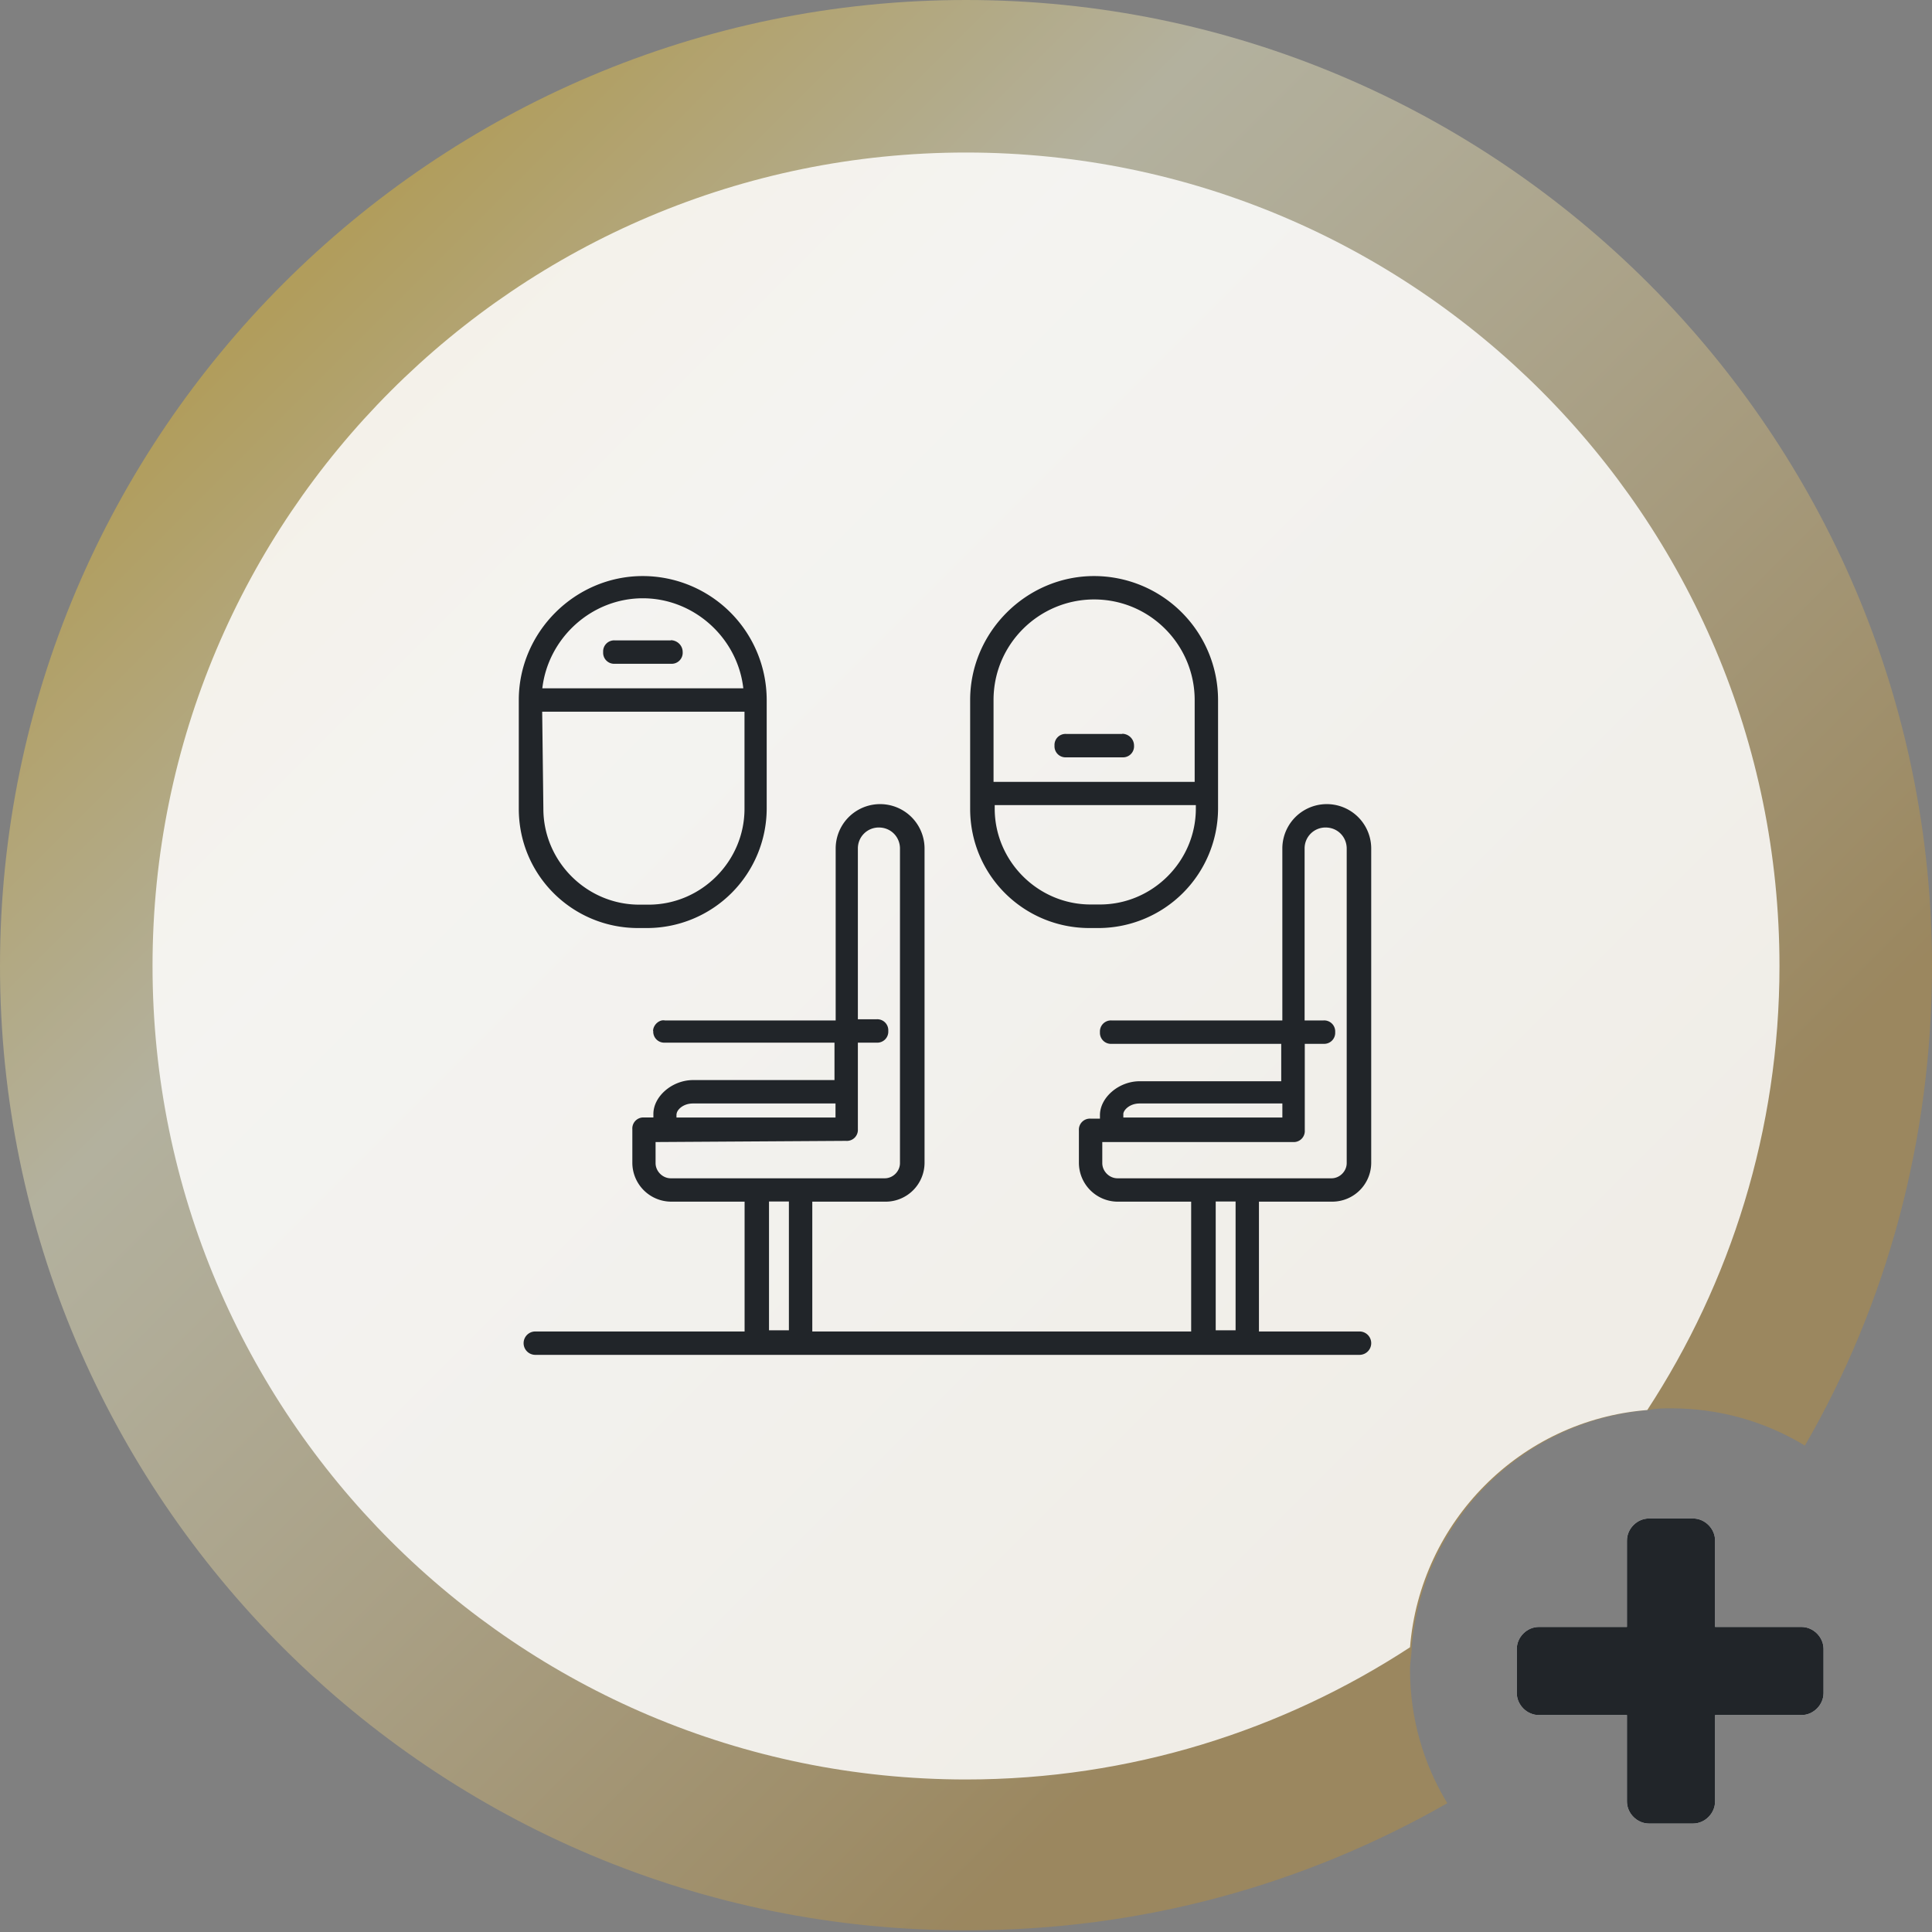
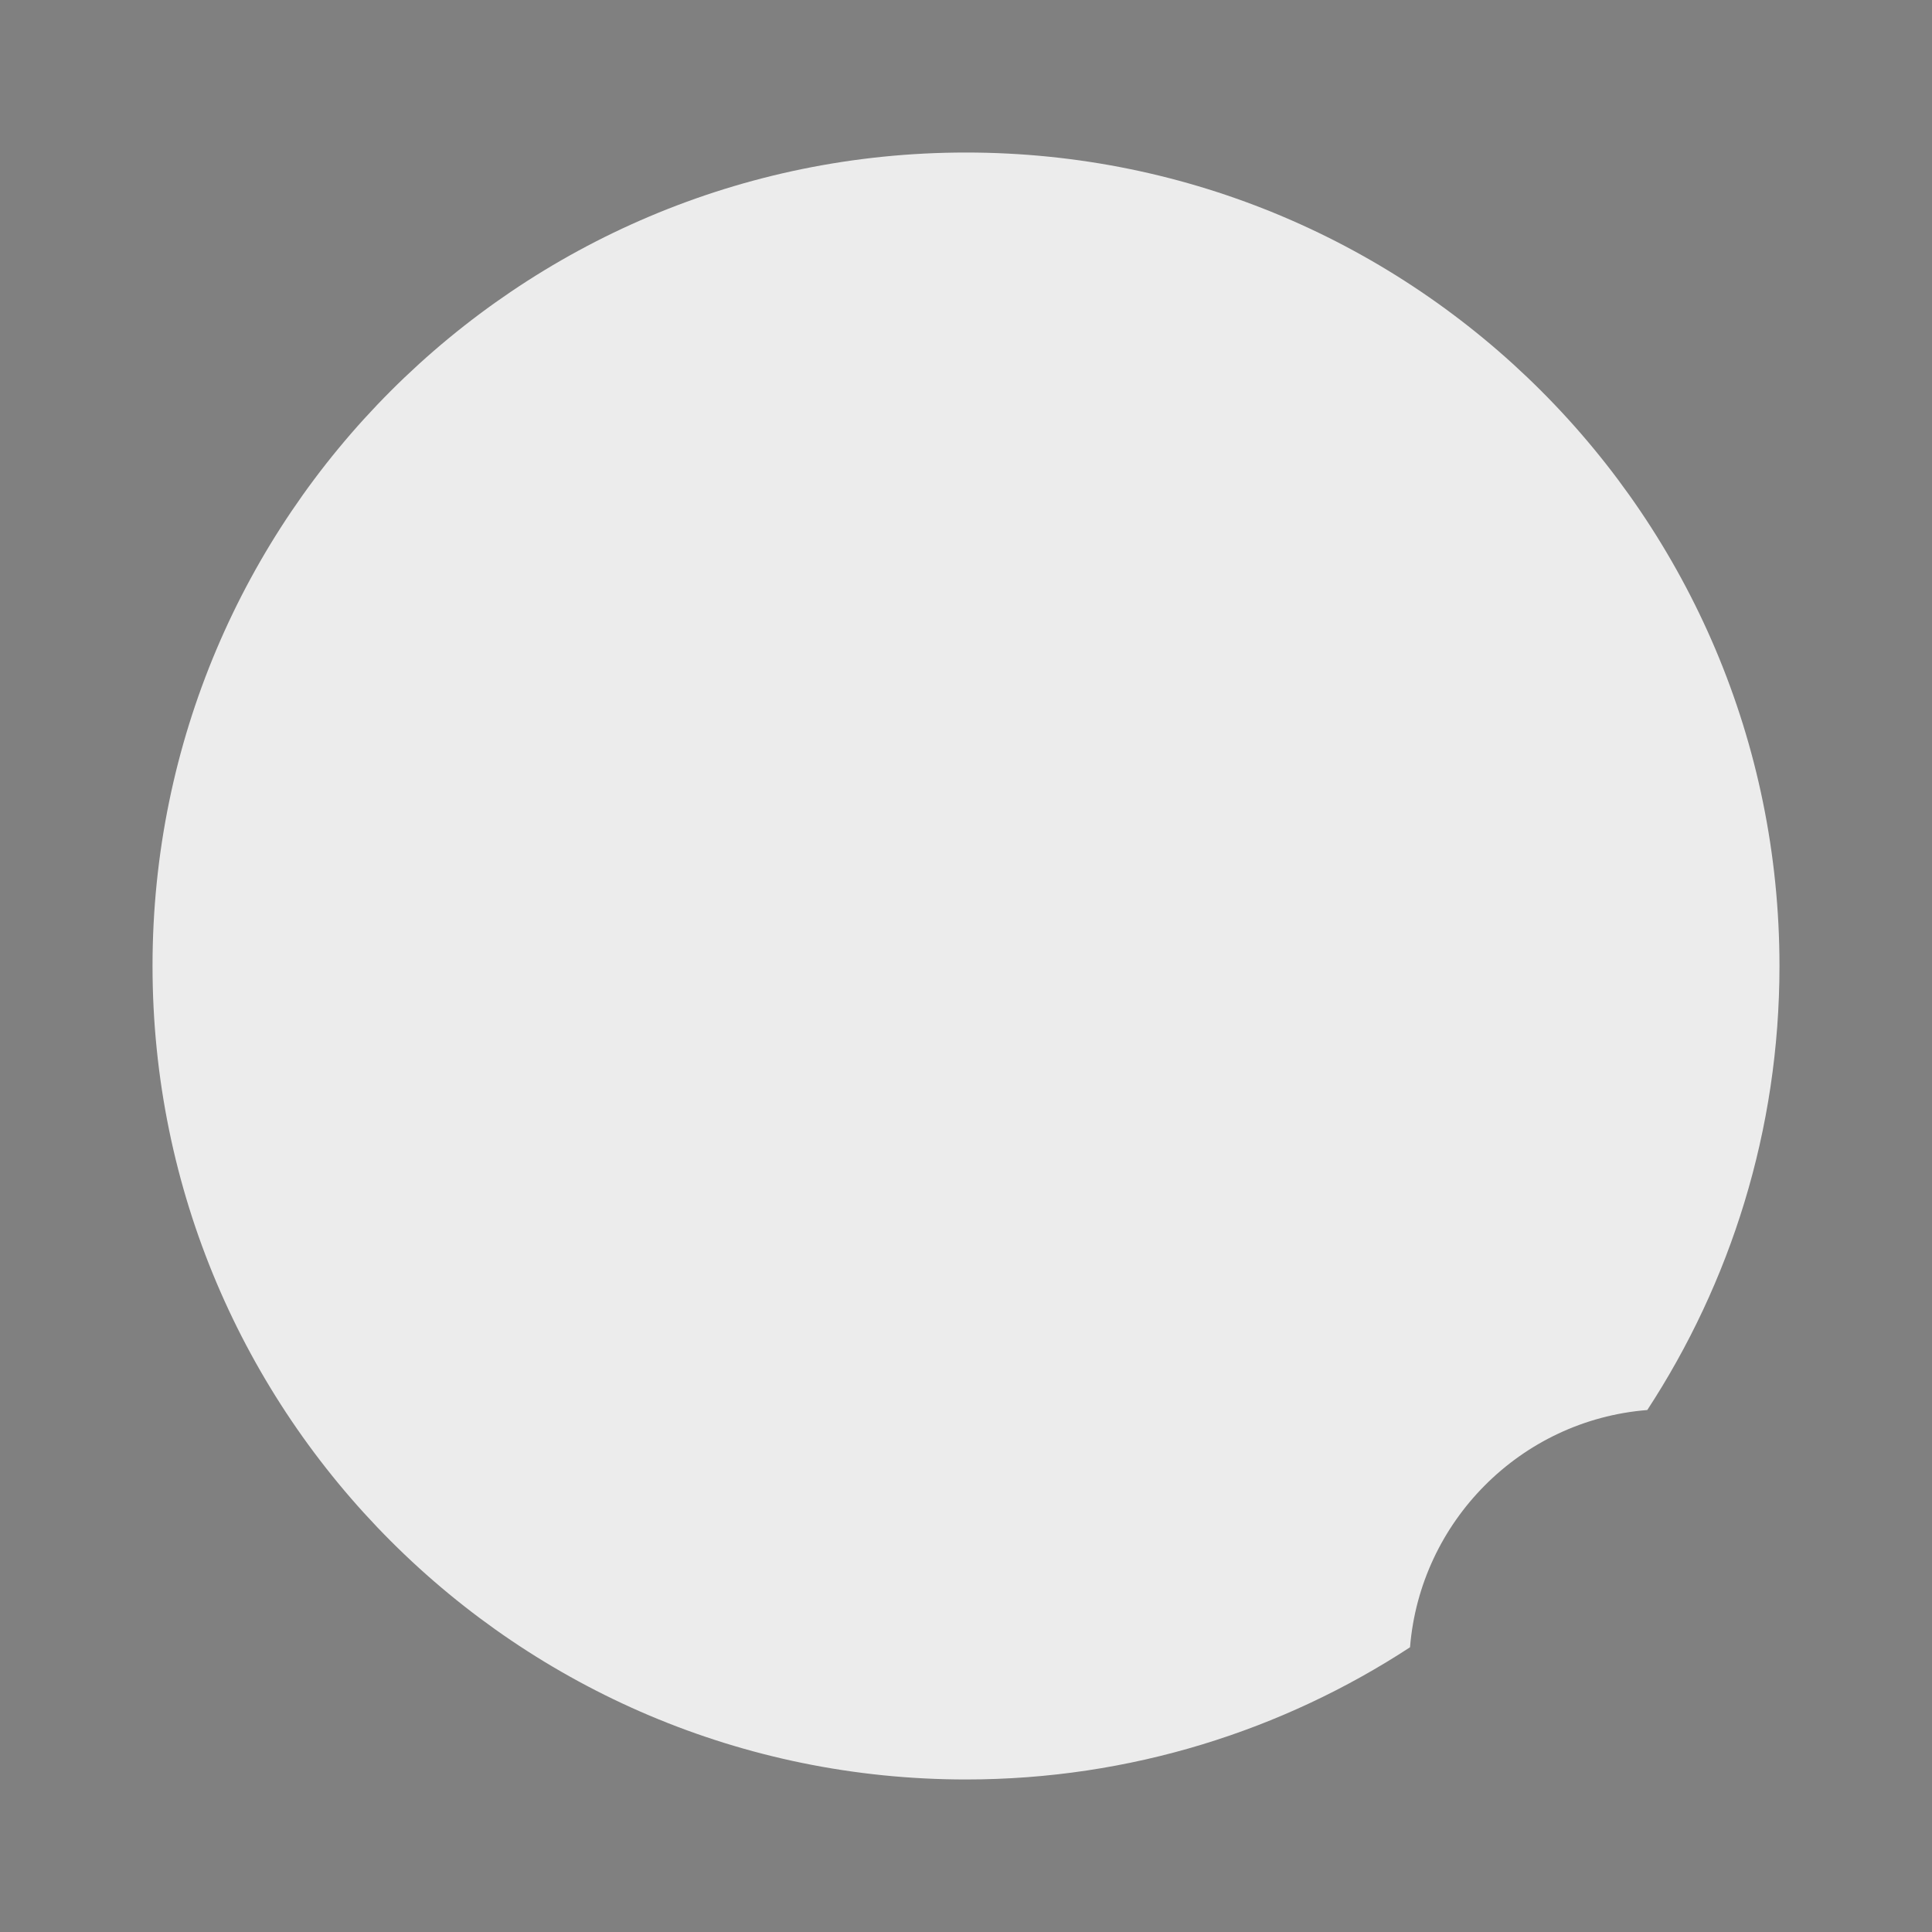
<svg xmlns="http://www.w3.org/2000/svg" xmlns:xlink="http://www.w3.org/1999/xlink" viewBox="0 0 114 114">
  <rect x="0" y="0" width="114" height="114" fill="#808080" stroke="none" />
  <linearGradient id="B" gradientUnits="userSpaceOnUse" x1="16.731" y1="16.719" x2="95.906" y2="95.894">
    <stop offset=".006" stop-color="#fac826" />
    <stop offset=".253" stop-color="#fffacb" />
    <stop offset=".345" stop-color="#f8eeba" />
    <stop offset=".529" stop-color="#e7d08d" />
    <stop offset=".784" stop-color="#cba145" />
    <stop offset=".862" stop-color="#c2912e" />
  </linearGradient>
-   <path d="M114 57c0 10.3-2.7 20-7.5 28.3-2.3-1.4-5-2.2-7.9-2.2-.4 0-.9 0-1.3.1-7.5.6-13.4 6.6-14 14 0 .4-.1.9-.1 1.3 0 2.9.8 5.6 2.2 7.9-8.4 4.8-18 7.5-28.3 7.5C25.6 114 0 88.4 0 57S25.6 0 57 0s57 25.6 57 57z" opacity=".4" fill="url(#B)" />
  <g fill="#fff">
    <path d="M105 57c0 9.7-2.9 18.7-7.8 26.2-7.5.6-13.4 6.6-14 14-7.5 4.9-16.5 7.8-26.2 7.8-26.5 0-48-21.5-48-48S30.5 9 57 9s48 21.5 48 48z" opacity=".85" enable-background="new" />
    <use xlink:href="#C" />
  </g>
  <g fill="#212529">
    <use xlink:href="#C" />
-     <path d="M64.283 54.76h.552a7.07 7.07 0 0 0 7.038-7.038v-6.417a7.32 7.32 0 0 0-7.314-7.314c-4.002 0-7.314 3.312-7.314 7.314v6.417c0 3.933 3.174 7.038 7.038 7.038zm-5.658-13.455c0-3.312 2.7-5.934 5.934-5.934 3.312 0 5.934 2.7 5.934 5.934v4.83H58.625v-4.83zm0 6.2h11.937v.207c0 3.105-2.553 5.658-5.658 5.658h-.552c-3.105 0-5.658-2.553-5.658-5.658v-.207h-.07zm7.6-4.198h-3.312a.65.65 0 0 0-.69.69.65.65 0 0 0 .69.69h3.312a.65.65 0 0 0 .69-.69c0-.414-.345-.7-.7-.7zM37.65 54.76h.552a7.07 7.07 0 0 0 7.038-7.038v-6.417a7.32 7.32 0 0 0-7.314-7.314c-4.002 0-7.314 3.312-7.314 7.314v6.417c0 3.933 3.174 7.038 7.038 7.038zm.276-19.458c3.036 0 5.6 2.346 5.934 5.313H32c.345-2.967 2.898-5.313 5.934-5.313zm-5.934 6.693H43.93v5.727c0 3.105-2.553 5.658-5.658 5.658h-.552c-3.105 0-5.658-2.553-5.658-5.658l-.07-5.727zm7.588-4.208h-3.3a.65.65 0 0 0-.69.69.65.65 0 0 0 .69.69h3.312a.65.65 0 0 0 .69-.69c0-.414-.345-.7-.7-.7zm-1.034 23.046a.65.65 0 0 0 .69.69H49.24v2.208H40.9c-1.242 0-2.346.966-2.346 2v.207h-.552a.65.65 0 0 0-.69.69v2a2.3 2.3 0 0 0 2.277 2.277h4.347v7.66h-12.35a.69.69 0 1 0 0 1.38H80.22a.69.69 0 1 0 0-1.38h-5.934v-7.66h4.347a2.3 2.3 0 0 0 2.277-2.277V50.07a2.622 2.622 0 1 0-5.244 0v10.143H65.594a.65.65 0 0 0-.69.69.65.65 0 0 0 .69.69H75.6V63.8h-8.35c-1.242 0-2.346.966-2.346 2v.207h-.552a.65.65 0 0 0-.69.69v1.932a2.3 2.3 0 0 0 2.277 2.277h4.347v7.66H47.93v-7.66h4.347a2.3 2.3 0 0 0 2.277-2.277V50.07a2.622 2.622 0 1 0-5.244 0v10.143H39.236c-.345-.07-.7.276-.7.62zm34.362 17.664h-1.173v-7.6h1.173v7.6zm-6.624-12.765c0-.207.345-.62.966-.62h8.418v.828h-9.384v-.207zm-.345 3.795c-.483 0-.897-.414-.897-.897v-1.242H76.3a.65.65 0 0 0 .69-.69v-5.106h1.104a.65.65 0 0 0 .69-.69.65.65 0 0 0-.69-.69H76.98V50.07a1.23 1.23 0 0 1 1.242-1.242c.7 0 1.242.552 1.242 1.242v18.56c0 .483-.414.897-.897.897H65.94zm-26.013-3.795c0-.207.345-.62.966-.62H49.3v.828h-9.384v-.207zm6.624 12.765h-1.173v-7.6h1.173v7.6zm3.38-11.178a.65.65 0 0 0 .69-.69v-5.106h1.104a.65.65 0 0 0 .69-.69.65.65 0 0 0-.69-.69H50.62V50.07a1.23 1.23 0 0 1 1.242-1.242c.7 0 1.242.552 1.242 1.242v18.56c0 .483-.414.897-.897.897H39.58c-.483 0-.897-.414-.897-.897v-1.242l11.247-.07z" />
  </g>
  <defs>
-     <path id="C" d="M106.3 96h-5.1v-5.1c0-.7-.6-1.3-1.3-1.3h-2.6c-.7 0-1.3.6-1.3 1.3V96h-5.2c-.7 0-1.3.6-1.3 1.3v2.6c0 .7.6 1.3 1.3 1.3H96v5.1c0 .7.6 1.3 1.3 1.3h2.6c.7 0 1.3-.6 1.3-1.3v-5.1h5.1c.7 0 1.3-.6 1.3-1.3v-2.6c0-.7-.6-1.3-1.3-1.3z" />
-   </defs>
+     </defs>
</svg>